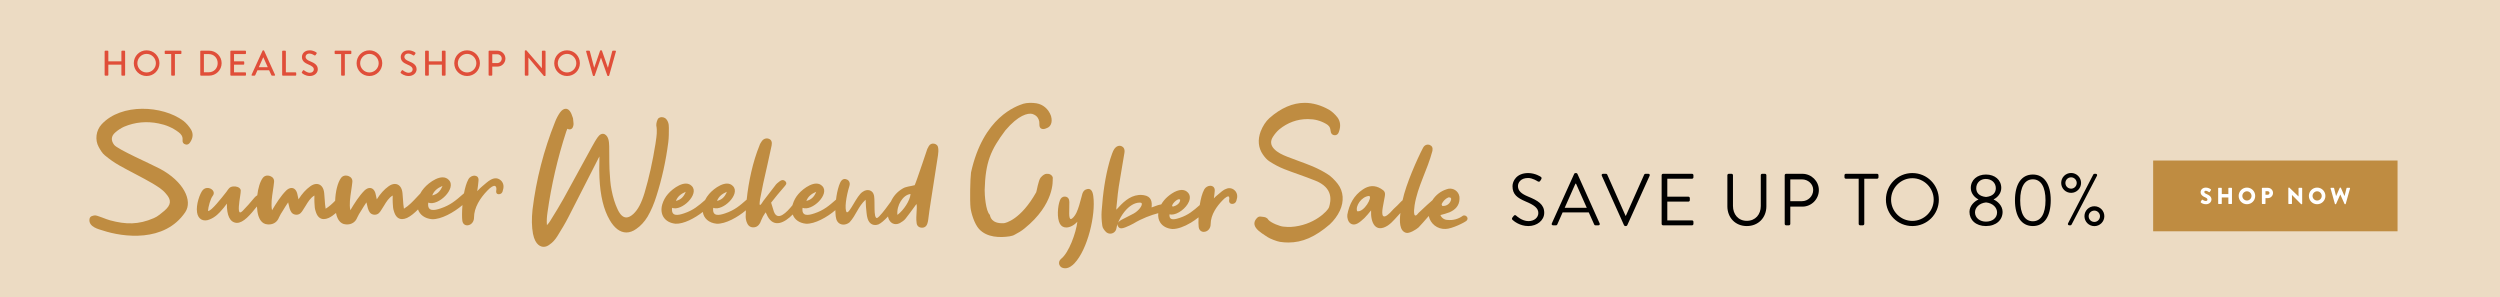
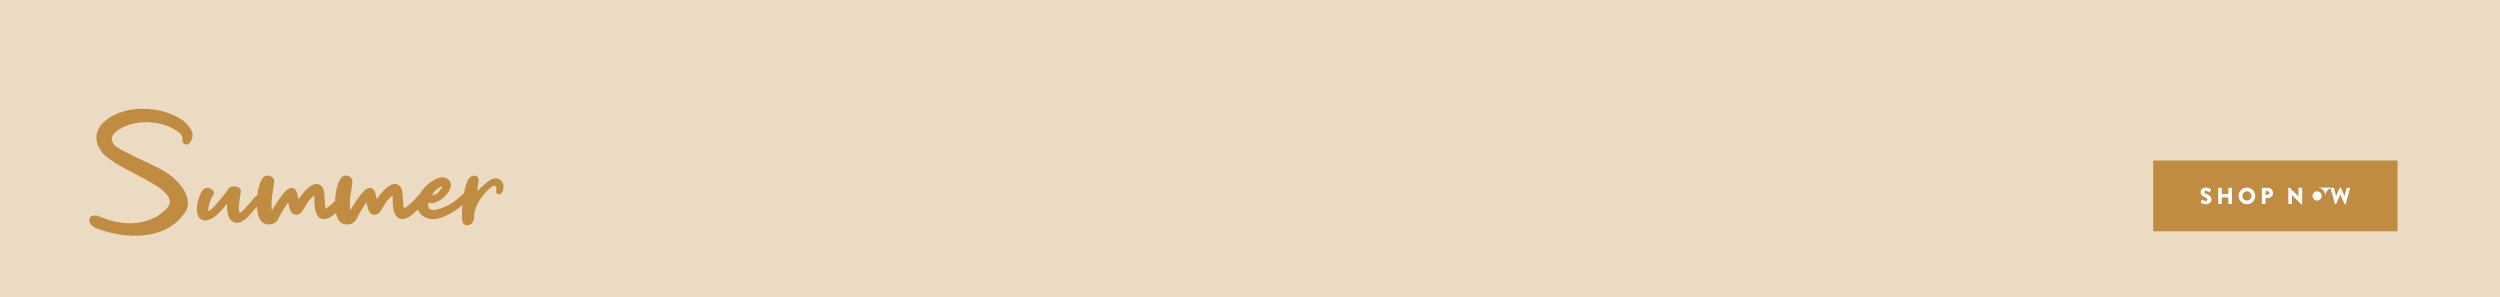
<svg xmlns="http://www.w3.org/2000/svg" id="ey6LAQWZ5GP1" viewBox="0 0 1800 214" shape-rendering="geometricPrecision" text-rendering="geometricPrecision" project-id="385593a66209405194f214516aec6115" export-id="35e6eb9520ee457d840638e2ee8e7119" cached="false">
  <style>
#ey6LAQWZ5GP12 {animation: ey6LAQWZ5GP12_f_p 6000ms linear infinite normal forwards}@keyframes ey6LAQWZ5GP12_f_p { 0% {fill: #bf8c41} 25% {fill: #bf8c41} 26.667% {fill: #d6938a} 75% {fill: #d6938a} 76.667% {fill: #bf8c41} 100% {fill: #bf8c41}} #ey6LAQWZ5GP13 {animation: ey6LAQWZ5GP13_f_p 6000ms linear infinite normal forwards}@keyframes ey6LAQWZ5GP13_f_p { 0% {fill: #bf8c41} 16.667% {fill: #bf8c41} 18.333% {fill: #d6938a} 66.667% {fill: #d6938a} 68.333% {fill: #bf8c41} 100% {fill: #bf8c41}} #ey6LAQWZ5GP14 {animation: ey6LAQWZ5GP14_f_p 6000ms linear infinite normal forwards}@keyframes ey6LAQWZ5GP14_f_p { 0% {fill: #bf8c41} 8.333% {fill: #bf8c41} 10% {fill: #d6938a} 58.333% {fill: #d6938a} 60% {fill: #bf8c41} 100% {fill: #bf8c41}} #ey6LAQWZ5GP15 {animation: ey6LAQWZ5GP15_f_p 6000ms linear infinite normal forwards}@keyframes ey6LAQWZ5GP15_f_p { 0% {fill: #bf8c41} 1.667% {fill: #d6938a} 50% {fill: #d6938a} 51.667% {fill: #bf8c41} 100% {fill: #bf8c41}}
</style>
  <rect width="1800" height="214" rx="0" ry="0" fill="#ecdbc3" />
  <g transform="matrix(.6 0 0 0.6 984.134-379.897)">
    <rect width="293.284" height="84.924" rx="0" ry="0" transform="translate(943.555 825.792)" fill="#bf8c41" />
-     <path d="M1000.65,875.322l1.299-2.3c.22-.362.746-.306.939-.167.11.056,2.097,1.526,3.92,1.526c1.106,0,1.905-.694,1.905-1.664c0-1.164-.966-2.049-2.844-2.798-2.373-.943-5.354-2.801-5.354-6.126c0-2.742,2.126-5.514,6.378-5.514c2.872,0,5.08,1.47,5.909,2.079.331.195.278.694.167.889l-1.409,2.133c-.194.306-.69.554-.939.362-.248-.139-2.264-1.664-3.948-1.664-.994,0-1.738.665-1.738,1.414c0,1.026.828,1.802,3.01,2.688c2.154.859,5.576,2.55,5.576,6.321c0,2.854-2.457,5.737-6.516,5.737-3.59,0-5.577-1.496-6.211-2.133-.283-.283-.365-.394-.144-.783v0v0Zm20.923-16.24c0-.278.249-.527.525-.527h3.285c.304,0,.525.249.525.527v6.984h7.896v-6.984c0-.278.22-.527.525-.527h3.285c.275,0,.525.249.525.527v18.347c0,.277-.249.526-.525.526h-3.285c-.305,0-.525-.249-.525-.526v-7.29h-7.896v7.29c0,.277-.222.526-.525.526h-3.285c-.275,0-.525-.249-.525-.526v-18.347Zm34.506-.804c5.521,0,9.939,4.462,9.939,10.005s-4.417,9.95-9.939,9.95-9.911-4.407-9.911-9.95c-.002-5.542,4.388-10.005,9.911-10.005Zm0,15.52c3.037,0,5.521-2.493,5.521-5.514c0-3.048-2.484-5.571-5.521-5.571-3.01,0-5.495,2.522-5.495,5.571c0,3.02,2.485,5.514,5.495,5.514Zm17.967-14.716c0-.278.22-.527.525-.527h6.654c3.396,0,6.185,2.771,6.185,6.125c0,3.435-2.789,6.236-6.157,6.236h-2.9v6.513c0,.277-.248.526-.523.526h-3.259c-.305,0-.525-.249-.525-.526v-18.347v0v0Zm6.93,7.787c1.186,0,2.18-.942,2.18-2.19c0-1.164-.995-2.05-2.18-2.05h-2.624v4.241l2.624-.001v0v0Zm24.787-8.092c0-.278.248-.499.523-.499h.69l11.017,10.642h.027v-9.839c0-.278.22-.526.525-.526h3.312c.275,0,.526.249.526.526v18.652c0,.278-.249.499-.526.499h-.441c-.083,0-.305-.085-.359-.141l-10.906-11.002h-.027v10.339c0,.278-.222.527-.525.527h-3.285c-.275,0-.525-.249-.525-.527l-.026-18.651Zm34.56-.499c5.521,0,9.939,4.462,9.939,10.005s-4.417,9.95-9.939,9.95-9.911-4.408-9.911-9.95c-.001-5.542,4.39-10.005,9.911-10.005Zm0,15.52c3.037,0,5.521-2.493,5.521-5.514c0-3.048-2.484-5.571-5.521-5.571-3.01,0-5.495,2.522-5.495,5.571c0,3.02,2.485,5.514,5.495,5.514Zm16.117-14.578c-.111-.388.11-.665.496-.665h3.231c.22,0,.441.194.496.388l2.375,9.395h.11l4.28-9.756c.085-.164.249-.305.469-.305h.497c.248,0,.415.139.469.305l4.28,9.756h.11l2.375-9.395c.056-.195.275-.388.496-.388h3.231c.386,0,.606.278.496.665l-5.219,18.624c-.054.221-.275.388-.496.388h-.441c-.194,0-.386-.139-.469-.305l-5.053-11.337h-.083l-5.025,11.337c-.083.164-.275.305-.469.305h-.441c-.22,0-.442-.167-.496-.388l-5.219-18.624v0v0Z" fill="#fff" />
+     <path d="M1000.65,875.322l1.299-2.3c.22-.362.746-.306.939-.167.11.056,2.097,1.526,3.92,1.526c1.106,0,1.905-.694,1.905-1.664c0-1.164-.966-2.049-2.844-2.798-2.373-.943-5.354-2.801-5.354-6.126c0-2.742,2.126-5.514,6.378-5.514c2.872,0,5.08,1.47,5.909,2.079.331.195.278.694.167.889l-1.409,2.133c-.194.306-.69.554-.939.362-.248-.139-2.264-1.664-3.948-1.664-.994,0-1.738.665-1.738,1.414c0,1.026.828,1.802,3.01,2.688c2.154.859,5.576,2.55,5.576,6.321c0,2.854-2.457,5.737-6.516,5.737-3.59,0-5.577-1.496-6.211-2.133-.283-.283-.365-.394-.144-.783v0v0Zm20.923-16.24c0-.278.249-.527.525-.527h3.285c.304,0,.525.249.525.527v6.984h7.896v-6.984c0-.278.22-.527.525-.527h3.285c.275,0,.525.249.525.527v18.347c0,.277-.249.526-.525.526h-3.285c-.305,0-.525-.249-.525-.526v-7.29h-7.896v7.29c0,.277-.222.526-.525.526h-3.285c-.275,0-.525-.249-.525-.526v-18.347Zm34.506-.804c5.521,0,9.939,4.462,9.939,10.005s-4.417,9.95-9.939,9.95-9.911-4.407-9.911-9.95c-.002-5.542,4.388-10.005,9.911-10.005Zm0,15.52c3.037,0,5.521-2.493,5.521-5.514c0-3.048-2.484-5.571-5.521-5.571-3.01,0-5.495,2.522-5.495,5.571c0,3.02,2.485,5.514,5.495,5.514Zm17.967-14.716c0-.278.22-.527.525-.527h6.654c3.396,0,6.185,2.771,6.185,6.125c0,3.435-2.789,6.236-6.157,6.236h-2.9v6.513c0,.277-.248.526-.523.526h-3.259c-.305,0-.525-.249-.525-.526v-18.347v0v0Zm6.93,7.787c1.186,0,2.18-.942,2.18-2.19c0-1.164-.995-2.05-2.18-2.05h-2.624v4.241l2.624-.001v0v0Zm24.787-8.092c0-.278.248-.499.523-.499h.69l11.017,10.642h.027v-9.839c0-.278.22-.526.525-.526h3.312c.275,0,.526.249.526.526v18.652c0,.278-.249.499-.526.499h-.441c-.083,0-.305-.085-.359-.141l-10.906-11.002h-.027v10.339c0,.278-.222.527-.525.527h-3.285c-.275,0-.525-.249-.525-.527l-.026-18.651Zm34.56-.499c5.521,0,9.939,4.462,9.939,10.005c-.001-5.542,4.39-10.005,9.911-10.005Zm0,15.52c3.037,0,5.521-2.493,5.521-5.514c0-3.048-2.484-5.571-5.521-5.571-3.01,0-5.495,2.522-5.495,5.571c0,3.02,2.485,5.514,5.495,5.514Zm16.117-14.578c-.111-.388.11-.665.496-.665h3.231c.22,0,.441.194.496.388l2.375,9.395h.11l4.28-9.756c.085-.164.249-.305.469-.305h.497c.248,0,.415.139.469.305l4.28,9.756h.11l2.375-9.395c.056-.195.275-.388.496-.388h3.231c.386,0,.606.278.496.665l-5.219,18.624c-.054.221-.275.388-.496.388h-.441c-.194,0-.386-.139-.469-.305l-5.053-11.337h-.083l-5.025,11.337c-.083.164-.275.305-.469.305h-.441c-.22,0-.442-.167-.496-.388l-5.219-18.624v0v0Z" fill="#fff" />
  </g>
-   <path d="M1090.895,156.665c.265-.318.53-.689.795-1.007.53-.689,1.113-1.113,1.854-.478.371.318,4.24,4.028,8.956,4.028c4.293,0,7.102-2.703,7.102-5.83c0-3.656-3.18-5.829-9.274-8.373-5.829-2.543-9.326-4.928-9.326-10.97c0-3.604,2.861-9.433,11.287-9.433c5.193,0,9.062,2.703,9.062,2.703.317.159.953.795.317,1.802-.212.317-.424.688-.636,1.007-.477.742-1.007.954-1.854.477-.371-.212-3.71-2.438-6.942-2.438-5.617,0-7.313,3.604-7.313,5.829c0,3.551,2.703,5.617,7.154,7.473c7.154,2.914,11.765,5.617,11.765,11.765c0,5.511-5.246,9.538-11.446,9.538-6.254,0-10.493-3.656-11.182-4.292-.424-.37-.954-.794-.319-1.801Zm28.409,4.187l16.109-35.665c.159-.318.424-.583.901-.583h.53c.477,0,.741.265.9.583l16.004,35.665c.318.688-.105,1.378-.9,1.378h-2.12c-.477,0-.795-.318-.9-.583l-3.922-8.744h-18.812l-3.869,8.744c-.105.265-.424.583-.9.583h-2.12c-.795-.001-1.219-.69-.901-1.378Zm25.172-11.235c-2.597-5.776-5.141-11.606-7.737-17.383h-.424l-7.737,17.383h15.898Zm10.815-23.105c-.318-.689.105-1.378.9-1.378h2.12c.477,0,.795.317.901.583l13.195,29.676h.212l13.195-29.676c.105-.266.477-.583.9-.583h2.12c.795,0,1.219.688.901,1.378l-16.11,35.664c-.159.318-.478.583-.901.583h-.529c-.371,0-.742-.265-.901-.583l-16.003-35.664Zm43.088-.371c0-.53.424-1.007,1.007-1.007h20.88c.583,0,1.007.477,1.007,1.007v1.537c0,.529-.424,1.007-1.007,1.007h-17.806v12.93h15.209c.529,0,1.007.478,1.007,1.007v1.537c0,.583-.478,1.007-1.007,1.007h-15.209v13.514h17.806c.583,0,1.007.477,1.007,1.007v1.537c0,.529-.424,1.007-1.007,1.007h-20.88c-.583,0-1.007-.478-1.007-1.007v-35.083Zm47.329,0c0-.53.477-1.007,1.007-1.007h2.014c.583,0,1.007.477,1.007,1.007v22.099c0,6.041,3.763,10.758,9.963,10.758c6.253,0,10.068-4.611,10.068-10.652v-22.204c0-.53.424-1.007,1.007-1.007h2.014c.53,0,1.007.477,1.007,1.007v22.416c0,8.056-5.723,14.202-14.096,14.202-8.32,0-13.99-6.146-13.99-14.202v-22.417h-.001Zm41.286,0c0-.53.424-1.007,1.007-1.007h11.712c6.519,0,11.87,5.299,11.87,11.712c0,6.57-5.352,11.923-11.817,11.923h-8.744v12.454c0,.529-.477,1.007-1.007,1.007h-2.014c-.583,0-1.007-.478-1.007-1.007v-35.082Zm12.454,18.707c4.345,0,8.055-3.551,8.055-8.108c0-4.293-3.71-7.578-8.055-7.578h-8.427v15.687h8.427v-.001Zm40.81-16.163h-9.221c-.583,0-1.007-.478-1.007-1.007v-1.537c0-.53.424-1.007,1.007-1.007h22.47c.583,0,1.007.477,1.007,1.007v1.537c0,.529-.424,1.007-1.007,1.007h-9.221v32.538c0,.529-.478,1.007-1.007,1.007h-2.015c-.529,0-1.007-.478-1.007-1.007v-32.538h.001Zm38.635-4.081c10.599,0,19.078,8.532,19.078,19.131s-8.479,19.024-19.078,19.024-19.024-8.426-19.024-19.024s8.426-19.131,19.024-19.131Zm0,34.446c8.426,0,15.368-6.89,15.368-15.315s-6.942-15.421-15.368-15.421-15.315,6.995-15.315,15.421s6.89,15.315,15.315,15.315Zm47.542-15.368v-.159c-2.385-1.113-5.459-4.08-5.459-8.161c0-5.829,4.61-9.698,10.917-9.698c6.412,0,11.022,3.869,11.022,9.698c0,4.081-3.073,7.048-5.458,8.161v.159c2.49,1.06,6.412,4.292,6.412,8.85c0,5.776-4.505,10.228-12.029,10.228-7.313,0-11.818-4.451-11.818-10.228c0-4.558,3.922-7.791,6.413-8.85Zm5.406,15.897c4.558,0,8.055-2.49,8.055-6.677c0-3.285-2.915-6.624-7.949-7.154-5.087.53-7.949,3.869-7.949,7.154-.001,4.08,3.656,6.677,7.843,6.677Zm7.154-24.058c0-3.975-3.074-6.678-7.261-6.678-3.815,0-6.836,2.703-6.836,6.678c0,3.285,2.12,5.829,7.048,6.306c4.876-.477,7.049-3.021,7.049-6.306Zm13.781,8.69c0-11.605,4.664-18.548,12.878-18.548s12.877,6.942,12.877,18.548-4.663,18.548-12.877,18.548-12.878-6.942-12.878-18.548Zm21.993,0c0-9.592-3.286-15.103-9.115-15.103s-9.115,5.511-9.115,15.103c0,9.698,3.286,15.104,9.115,15.104s9.115-5.406,9.115-15.104Zm11.291-12.506c0-3.975,3.18-7.154,7.154-7.154c3.922,0,7.154,3.18,7.154,7.154s-3.232,7.154-7.154,7.154c-3.974,0-7.154-3.179-7.154-7.154Zm11.182,0c0-2.173-1.854-4.027-4.027-4.027-2.332,0-4.134,1.854-4.134,4.027c0,2.331,1.802,4.133,4.134,4.133c2.172,0,4.027-1.802,4.027-4.133Zm11.924-6.042c.212-.37.478-.529.901-.529h.848c.795,0,1.271.742.9,1.431L1493.533,161.7c-.106.212-.424.53-.901.53h-.741c-.795,0-1.272-.742-.901-1.431l18.176-35.136Zm.795,22.841c3.922,0,7.154,3.18,7.154,7.154s-3.232,7.154-7.154,7.154c-3.975,0-7.154-3.18-7.154-7.154s3.179-7.154,7.154-7.154Zm0,11.288c2.173,0,4.027-1.802,4.027-4.134c0-2.173-1.854-4.027-4.027-4.027-2.332,0-4.134,1.854-4.134,4.027c0,2.332,1.802,4.134,4.134,4.134Z" transform="translate(-2 0)" />
  <g>
-     <path d="M75.326,36.975c0-.257.231-.488.488-.488h1.696c.283,0,.488.231.488.488v7.17h9.407v-7.17c0-.257.206-.488.488-.488h1.696c.257,0,.488.231.488.488v17.013c0,.257-.231.488-.488.488h-1.696c-.283,0-.488-.231-.488-.488v-7.428h-9.407v7.427c0,.257-.206.488-.488.488h-1.696c-.257,0-.488-.231-.488-.488v-17.012Zm30.227-.746c5.14,0,9.252,4.138,9.252,9.277c0,5.14-4.112,9.226-9.252,9.226-5.139,0-9.226-4.086-9.226-9.226s4.085-9.277,9.226-9.277Zm0,15.934c3.675,0,6.682-2.982,6.682-6.656c0-3.65-3.007-6.708-6.682-6.708-3.649,0-6.656,3.058-6.656,6.708-.001,3.674,3.007,6.656,6.656,6.656Zm17.711-13.261h-4.189c-.283,0-.488-.231-.488-.488v-1.439c0-.257.206-.488.488-.488h11.051c.283,0,.488.231.488.488v1.439c0,.257-.206.488-.488.488h-4.189v15.086c0,.257-.231.488-.488.488h-1.696c-.257,0-.488-.231-.488-.488l-.001-15.086v0Zm20.923-1.927c0-.257.206-.488.463-.488h5.911c4.96,0,9.021,4.035,9.021,8.969c0,4.986-4.061,9.02-9.021,9.02h-5.911c-.257,0-.463-.231-.463-.488v-17.013Zm6.013,15.06c3.778,0,6.528-2.776,6.528-6.579c0-3.778-2.75-6.528-6.528-6.528h-3.393v13.107h3.393Zm15.655-15.06c0-.257.206-.488.488-.488h10.28c.283,0,.488.231.488.488v1.439c0,.257-.206.488-.488.488h-8.122v5.243h6.862c.257,0,.488.231.488.488v1.439c0,.283-.231.488-.488.488h-6.862v5.526h8.122c.283,0,.488.231.488.488v1.413c0,.257-.206.488-.488.488h-10.28c-.283,0-.488-.231-.488-.488v-17.012Zm15.294,16.833l7.89-17.296c.077-.154.308-.283.437-.283h.257c.128,0,.36.128.437.283l7.838,17.296c.154.334-.051.668-.437.668h-1.619c-.308,0-.488-.154-.591-.385l-1.593-3.521h-8.404c-.514,1.182-1.054,2.339-1.568,3.521-.077.18-.283.385-.591.385h-1.619c-.386,0-.591-.334-.437-.668Zm11.642-5.449l-3.161-7.042h-.128l-3.135,7.042h6.424Zm10.36-11.384c0-.257.206-.488.488-.488h1.696c.257,0,.488.231.488.488v15.111h6.965c.283,0,.489.231.489.488v1.413c0,.257-.206.488-.489.488h-9.149c-.283,0-.488-.231-.488-.488v-17.012Zm14.24,14.905c.231-.334.437-.72.668-1.054s.591-.437.874-.206c.154.128,2.133,1.773,4.112,1.773c1.773,0,2.905-1.079,2.905-2.39c0-1.542-1.336-2.518-3.881-3.572-2.621-1.105-4.678-2.467-4.678-5.449c0-2.004,1.542-4.755,5.628-4.755c2.57,0,4.498,1.336,4.755,1.516.206.128.412.488.154.874-.206.308-.437.668-.642.976-.206.334-.54.488-.899.257-.18-.103-1.979-1.285-3.469-1.285-2.159,0-2.905,1.362-2.905,2.313c0,1.465,1.131,2.365,3.264,3.239c2.982,1.208,5.526,2.621,5.526,5.757c0,2.673-2.39,4.858-5.731,4.858-3.136,0-5.114-1.645-5.526-2.03-.232-.205-.412-.385-.155-.822Zm28.222-12.978h-4.189c-.283,0-.488-.231-.488-.488v-1.439c0-.257.206-.488.488-.488h11.051c.283,0,.488.231.488.488v1.439c0,.257-.206.488-.488.488h-4.189v15.086c0,.257-.231.488-.488.488h-1.696c-.257,0-.488-.231-.488-.488l-.001-15.086v0Zm20.357-2.673c5.14,0,9.252,4.138,9.252,9.277c0,5.14-4.112,9.226-9.252,9.226s-9.226-4.086-9.226-9.226s4.086-9.277,9.226-9.277Zm0,15.934c3.675,0,6.683-2.982,6.683-6.656c0-3.65-3.007-6.708-6.683-6.708-3.65,0-6.656,3.058-6.656,6.708c0,3.674,3.006,6.656,6.656,6.656Zm22.569-.283c.231-.334.437-.72.668-1.054s.591-.437.874-.206c.154.128,2.133,1.773,4.112,1.773c1.774,0,2.905-1.079,2.905-2.39c0-1.542-1.336-2.518-3.881-3.572-2.621-1.105-4.677-2.467-4.677-5.449c0-2.004,1.543-4.755,5.628-4.755c2.57,0,4.497,1.336,4.755,1.516.205.128.411.488.154.874-.206.308-.438.668-.642.976-.206.334-.54.488-.9.257-.18-.103-1.979-1.285-3.47-1.285-2.159,0-2.904,1.362-2.904,2.313c0,1.465,1.131,2.365,3.264,3.239c2.982,1.208,5.526,2.621,5.526,5.757c0,2.673-2.391,4.858-5.732,4.858-3.136,0-5.115-1.645-5.525-2.03-.232-.205-.411-.385-.155-.822Zm17.53-14.905c0-.257.231-.488.488-.488h1.697c.283,0,.488.231.488.488v7.17h9.406v-7.17c0-.257.206-.488.488-.488h1.697c.258,0,.488.231.488.488v17.013c0,.257-.231.488-.488.488h-1.697c-.283,0-.488-.231-.488-.488v-7.428h-9.406v7.427c0,.257-.206.488-.488.488h-1.697c-.258,0-.488-.231-.488-.488v-17.012v0Zm30.227-.746c5.139,0,9.252,4.138,9.252,9.277c0,5.14-4.112,9.226-9.252,9.226s-9.226-4.086-9.226-9.226s4.086-9.277,9.226-9.277Zm0,15.934c3.675,0,6.682-2.982,6.682-6.656c0-3.65-3.007-6.708-6.682-6.708-3.65,0-6.656,3.058-6.656,6.708c0,3.674,3.006,6.656,6.656,6.656Zm15.5-15.188c0-.257.206-.488.488-.488h5.859c3.162,0,5.757,2.57,5.757,5.68c0,3.186-2.595,5.782-5.731,5.782h-3.726v6.04c0,.257-.231.488-.488.488h-1.67c-.283,0-.488-.231-.488-.488l-.001-17.014v0Zm6.194,8.455c1.773,0,3.264-1.439,3.264-3.289c0-1.747-1.49-3.084-3.264-3.084h-3.546v6.374h3.546v-.001Zm19.87-8.739c0-.257.231-.463.488-.463h.642l11.153,12.901h.026v-12.155c0-.257.206-.488.488-.488h1.645c.257,0,.488.231.488.488v17.296c0,.257-.231.463-.488.463h-.668L380.481,41.472h-.026v12.516c0,.257-.206.488-.488.488h-1.619c-.258,0-.488-.231-.488-.488v-17.297Zm30.407-.462c5.139,0,9.252,4.138,9.252,9.277c0,5.14-4.112,9.226-9.252,9.226s-9.226-4.086-9.226-9.226c-.001-5.139,4.086-9.277,9.226-9.277Zm0,15.934c3.675,0,6.682-2.982,6.682-6.656c0-3.65-3.007-6.708-6.682-6.708-3.65,0-6.656,3.058-6.656,6.708-.001,3.674,3.006,6.656,6.656,6.656Zm13.753-15.06c-.104-.36.103-.617.463-.617h1.722c.205,0,.411.18.463.36l3.109,11.796h.103l4.189-12.131c.051-.154.231-.283.437-.283h.463c.206,0,.385.128.438.283l4.24,12.131h.103l3.059-11.796c.051-.18.257-.36.463-.36h1.722c.36,0,.566.257.463.617l-4.858,17.27c-.051.206-.257.36-.463.36h-.412c-.18,0-.385-.128-.437-.283l-4.523-12.772h-.129L428.189,54.45c-.051.154-.257.283-.437.283h-.412c-.205,0-.411-.154-.463-.36l-4.857-17.27Z" fill="#e04e39" />
-   </g>
+     </g>
  <g transform="translate(0 2)">
-     <path id="ey6LAQWZ5GP12" d="M1055.684,153.595c-.99-.792-2.271-.365-2.271-.365-3.223,2.465-7.28,3.578-11.309,3.098-2.213-.059-4.177-1.427-4.998-3.482c2.243-.548,4.453-1.223,6.621-2.03c4.112-1.82,6.973-4.76,7.118-9.558.097-1.068-.059-2.147-.455-3.147-1.389-3.505-5.36-5.218-8.865-3.826-4.281,1.365-7.863,4.193-10.198,7.89-1.861,1.589-4.878,4.28-9.886,9.036-3.715,4.932-3.682-.438-2.922-5.455c2.177-13.667,9.069-24.94,12.829-39.128.434-2.379-.368-3.705-2.123-4.339-1.765-.508-3.614.12-4.67,2.199-3.965,7.501-12.318,26.226-14.691,37.686-.422.337-.83.729-1.168,1.055-4.672,5.015-3.093,2.737-7.896,8.004-5.704,5.512-6.064,1.35-5.244-3.703.413-2.778,1.081-5.429,1.492-8.081.543-3.031-.217-4.05-2.77-5.592-4.467-2.699-8.71-2.36-12.976.508-6.591,4.363-9.866,10.785-11.224,18.235-.138,1.01-.022,2.276.352,3.418.994,3.299,3.935,4.591,7.035,2.85c1.678-.869,3.363-2.498,4.918-3.874c1.557-1.629,3.116-3.385,4.807-5.52-.473,8.85,3.175,16.602,12.094,10.867c1.81-1.248,3.495-2.876,5.053-4.632c1.975-2.18,3.042-3.341,3.969-4.379-.76,5.936-.76,13.022,4.107,14.3c2.268.671,7.294-2.363,8.953-3.893c1.447-1.556,4.894-5.276,7.336-8.238c1.151,5.575,6.214,9.637,12.073,9.337c4.46.035,14.317-4.886,15.307-6.074.99-1.185.594-2.375-.398-3.167Zm-78.519-3.513c-1.467-3.525,2.937-10.524,8.566-11.014c2.739.629-3.655,12.008-8.566,11.014Zm67.26-9.708c.306.259.462.655.421,1.055-.496,3.075-3.333,5.205-6.422,4.826l-.037-.056c-.118-.407-.551-1.04-.341-1.344.965-2.082,2.644-3.753,4.733-4.705.557-.133,1.142-.052,1.646.224Zm-81.225-9.97c4.134,5.422,4.67,12.466,1.475,19.336-1.705,3.61-4.143,6.915-7.25,9.824-10.492,9.027-19.687,13.045-29.829,13.045-1.922,0-3.913-.151-5.919-.448-2.292-.352-7.287-2.273-9.061-3.486-.479-.323-.989-.656-1.511-.999-3.403-2.226-7.261-4.748-7.859-7.909-.244-1.293.085-2.583.975-3.837c1.111-1.499,1.91-2.027,3.062-2.027.405,0,.833.064,1.329.139.323.048.685.102,1.099.147c2.474.269,3.259,1.591,3.452,2.022c1.982,2.335,8.709,4.865,10.936,4.96c1.945.156,3.629.321,5.168.232c16.904-.979,26.906-11.825,27.619-14.156c1.464-4.789,3.239-14.015-9.961-19.236-3.963-1.568-8.066-3.096-12.063-4.505-3.351-1.182-6.816-2.404-10.156-3.731-3.672-1.459-7.143-3.268-10.612-5.529-1.96-1.173-3.583-3.251-4.776-4.932-3.354-4.817-3.919-10.583-1.638-16.679c1.53-3.932,3.705-7.248,6.293-9.596c8.263-7.294,16.813-10.99,25.418-10.99c5.793,0,11.705,1.68,17.575,4.994c2.131,1.283,4.221,3.205,6.059,5.566c1.99,2.725,2.392,6.089,1.177,9.74-.674,2.479-1.994,3.006-2.982,3.006-.073,0-.148-.002-.224-.01-1.71-.009-2.85-1.252-3.006-3.325-.227-2.6-1.436-3.808-3.181-4.82-4.031-2.322-8.252-3.452-12.903-3.452h-.464c-7.452,0-14.302,2.488-20.357,7.397-1.695,1.479-3.272,3.33-4.547,5.334-1.999,3.043-1.741,6.037.741,8.667c2.615,2.77,5.951,4.248,9.425,5.641c2.618,1.044,5.372,2.052,8.034,3.027c3.472,1.271,7.062,2.586,10.511,4.033c4.103,1.773,7.77,3.707,10.903,5.749c2.369,1.574,4.608,3.736,7.048,6.808Z" fill="#bf8c41" />
-     <path id="ey6LAQWZ5GP13" d="M757.94,126.804c-.004.906,1.51,18.089-20.274,35.665-2.206,1.811-4.578,3.234-7.132,4.527-1.019.647-2.332.906-3.645,1.164-6.804,1.035-16.289.969-21.995-5.308-3.388-3.728-5.671-11.498-6.099-15.249-.589-5.044-.252-21.017.339-25.414c8.811-39.986,32.636-47.792,37.613-49.474c2.517-.776,6.423-.856,9.488-.339c4.598.776,8.627,3.897,10.505,9.149c1.511,5.421-1.03,7.854-2.542,8.471-1.346.55-2.493,1.331-4.32.685-2.065-.906-1.338-3.562-1.61-5.09-.847-4.744-4.715-5.333-5.083-5.591-3.05-.678-9.827.678-19.315,11.86-10.571,14.099-14.366,22.817-14.91,42.866-.05,3.234.678,15.249,3.728,17.96.235,1.164,1.017,6.438,9.934,6.031c1.428-.065,12.43-2.642,23.471-22.342.298-.517,1.497-8.501,3.191-10.534c1.695-2.033,3.293-2.53,3.293-2.53.591-.13,1.442-.259,2.144-.13c1.995.131,3.724,2.071,3.219,3.623Zm132.235,15.762c-.423,1.409-1.55,2.251-3.017,2.251-.105,0-.213-.004-.341-.015-1.301-.144-2.015-1.168-1.864-2.672l.002-.026.005-.025c.116-.582.211-1.185.113-1.68-.154-.999-.573-.999-.753-.999-.22,0-.618.077-1.243.434-.994.621-2.091,1.542-2.795,2.346l-.01.01-.01.01c-3.917,4.012-8.586,10.256-8.586,17.22c0,2.685-1.657,4.908-4.017,5.405-.325.077-.65.115-.969.115-1.96,0-3.421-1.448-3.634-3.583-.176-1.271-.235-3.801-.098-6.882-1.691,1.363-3.574,2.685-5.504,3.844-4.89,2.936-9.528,4.553-13.06,4.553-.177,0-.351-.004-.524-.012l-.013-.001-.013-.002c-3.662-.355-6.624-1.94-8.339-4.464-1.312-1.93-1.836-4.33-1.548-6.922-5.109,1.363-11.568,3.657-17.874,7.478-1.835,1.032-3.632,1.828-5.766,2.707-1.211.496-2.175.737-2.946.737-1.093,0-1.892-.484-2.375-1.44-.326-.566-.435-1.143-.324-1.715-.424,1.194-.736,2.355-.909,3.431-.412,2.06-2.257,3.556-4.386,3.556-1.115,0-2.155-.405-3.006-1.171l-.01-.01-.01-.01c-1.162-1.162-2.574-2.907-2.714-4.625-.525-3.818-.679-7.163-.467-10.226.952-13.744,2.698-24.916,5.489-35.15.43-1.721.986-3.316,1.523-4.859.199-.571.396-1.136.579-1.687.387-1.29,1.044-2.426,1.572-3.272l.01-.017.011-.016c1.07-1.459,2.353-2.23,3.71-2.23.492,0,.985.105,1.479.316c1.203.555,2.534,1.831,2.047,4.754-.59,3.702-1.242,7.475-1.873,11.125-.744,4.305-1.513,8.757-2.204,13.218-.537,3.373-.876,6.854-1.205,10.221-.168,1.724-.342,3.507-.54,5.247l-.002.022-.004.022c-.059.295-.044.61.005,1.101c4.479-4.99,9.212-9.893,16.082-10.58.533-.053,1.023-.079,1.5-.079.763,0,1.467.067,2.124.199c5.579.831,6.114,4.819,5.674,8.837c1.123-.387,1.979-.707,2.692-.974c1.589-.595,2.544-.949,4.282-1.246.642-1.144,1.391-2.207,2.246-3.176c2.366-2.789,7.846-7.214,12.479-7.214c1.749,0,3.222.616,4.369,1.824c1.619,1.619,1.915,3.948.832,6.561-1.995,4.817-8.077,9.372-12.513,9.372-.531,0-1.038-.061-1.514-.183-.091,1.27.113,2.2.61,2.768.451.517,1.164.767,2.179.767c1.507,0,3.359-.575,4.625-1.009c6.243-2.081,9.782-5.178,14.248-9.085.044-.041.087-.077.13-.116.653-4.254,1.693-8.431,3.267-11.293.905-1.583,2.617-2.606,4.363-2.606.11,0,.22.004.328.013l.017.002.017.002c2.039.291,3.026,1.691,2.78,3.944-.084,1.407-.283,2.813-.513,4.441-.031.214-.061.433-.093.657.872-.893,1.503-1.539,2.194-2.056.498-.405.998-.835,1.481-1.251c1.326-1.142,2.699-2.323,4.198-3.117c1.162-.607,2.28-.914,3.321-.914c1.478,0,2.841.614,4.051,1.824l.012.012.011.013c1.688,1.921,1.98,4.233.929,7.251Zm-18.441-10.284c-.095-.007-.191-.01-.288-.01m-21.719,9.586c-1.521-2.161-7.955,4.918-5.056,4.851c1.797-.406,5.042-2.029,5.056-4.851ZM807.881,156.05c1.353-.765,2.811-1.479,4.221-2.169c1.396-.683,2.84-1.391,4.165-2.14c3.716-2.101,6.222-5.644,5.819-7.177-.045-.171-.182-.692-1.361-.692-.035,0-.072.001-.122.002-3.725,0-7.669,2.38-11.104,6.702-1.87,2.353-3.473,5.173-4.533,7.881.468-.84,1.432-1.635,2.915-2.407Zm-20.697-16.748c1.824,13.451-4.117,38.41-13.649,48.361-1.233,1.305-3.728,3.495-6.588,3.495-.085,0-.169-.002-.229-.006-1.928,0-3.474-.998-4.033-2.605-.525-1.508.004-3.169,1.349-4.234c5.547-4.358,10.714-18.588,11.666-26.709-2.238,2.525-5.335,4.189-7.991,4.189-2.015,0-3.592-.916-4.558-2.646-2.348-4.136-1.589-12.743-.039-16.841.613-1.739,1.892-2.777,3.421-2.777.234,0,.473.025.709.075c1.681.267,2.683,1.701,2.683,3.842c0,1.399-.027,2.819-.054,4.192-.027,1.368-.053,2.783-.053,4.172c0,2.438.434,3.892,1.16,3.892c1.021,0,2.916-2.124,4.056-4.547c1.503-3.173,2.636-7.499,3.546-10.975.249-.951.484-1.849.716-2.681.604-1.93,1.714-2.998,3.494-3.359.292-.075.577-.113.848-.113v0c1.341.002,3.044.918,3.546,5.275Zm-10.815,16.582c-.001.001-.002.002-.002.003c0,0,.001-.001.002-.003v0Zm-.376.527c-.04.053-.082.106-.122.159.039-.052.081-.105.122-.159Zm-.551.685c.048-.055.094-.111.14-.167-.046.055-.092.111-.14.167Zm-.885.941c-.032.031-.064.06-.097.09.031-.031.064-.06.097-.09Zm.451-.457c.038-.04.074-.081.111-.122-.037.04-.073.082-.111.122Zm-8.061,33.051c.034,0,.068-.003.102-.004-.11.002-.221.004-.33-.001.076.003.152.005.228.005Zm.52-.031c-.073.007-.147.014-.219.018.072-.004.146-.01.219-.018Zm.418-.059c-.073.013-.147.025-.22.035.074-.01.147-.022.22-.035Zm.419-.092c-.073.019-.146.036-.219.052.073-.015.146-.033.219-.052Zm.418-.121c-.073.024-.146.047-.219.068.073-.021.146-.044.219-.068Zm.415-.15c-.073.029-.145.057-.218.083.074-.026.145-.054.218-.083Zm.413-.177c-.072.033-.143.066-.216.098.073-.032.144-.065.216-.098Zm.41-.203c-.072.038-.143.076-.215.111.073-.036.144-.074.215-.111Zm.406-.227c-.071.042-.142.084-.214.124.072-.04.143-.082.214-.124Zm.4-.249c-.07.046-.141.093-.212.136.071-.044.141-.09.212-.136Zm.394-.27c-.07.05-.139.101-.21.148.071-.047.14-.098.21-.148Zm.179-.129c.071-.053.141-.108.212-.163-.07.055-.14.111-.212.163Zm.597-.474c-.072.06-.143.121-.216.18.073-.059.144-.119.216-.18Zm.373-.325c-.072.064-.143.13-.216.193.073-.063.145-.128.216-.193Zm.149-.134c.079-.073.156-.149.234-.224-.078.075-.155.151-.234.224Zm.352-.338c.116-.115.23-.232.342-.351-.112.119-.225.235-.342.351Z" fill="#bf8c41" />
-     <path id="ey6LAQWZ5GP14" d="M675.501,104.593c-.124-1.617-1.12-2.737-2.737-3.11-1.741-.373-3.234.249-4.106,1.866-.373.622-.622,1.369-.995,1.866-2.363,6.967-4.727,14.182-7.215,21.149-.622,1.866-1.368,3.732-1.866,4.976-3.359.871-6.345.995-8.584,2.363-4.068,2.384-6.83,5.6-8.534,9.4-2.201,3.042-5.72,7.964-8.509,10.754-.622.622-1.244,1.12-1.741,1.12-2.364-.498-1.12-11.321-1.866-15.924-.746-4.355-4.976-5.35-8.335-2.861-4.23,2.612-9.455,16.048-11.446,14.555-1.617-2.239-.373-11.197,1.99-18.786.871-2.612-.622-4.479-2.239-4.852-1.741-.746-3.484.249-4.479,2.612-.249.498-.498,1.12-.746,1.866-1.099,3.298-1.77,6.711-2.161,10.131-.026.024-.052.045-.078.07-4.976,4.355-8.708,7.589-15.426,9.828-4.355,1.493-9.455,2.488-8.584-3.981c6.842,2.737,19.905-9.952,14.182-15.675-4.728-4.976-13.685,1.617-17.168,5.723-1.866,2.115-3.234,4.604-4.106,7.464-.055.19-.088.374-.135.562-4.143,5.151-10.694,11.977-13.425,4.663-.622-1.99-1.244-3.981-1.99-6.469c2.861-3.732,6.096-7.589,9.455-11.446.995-1.244,2.239-2.239.871-3.857-1.368-1.369-2.861-1.12-4.106-.125-1.368.995-2.612,1.99-3.484,3.359-2.737,3.608-5.474,7.216-8.335,10.824-.622,1.12-1.369,1.99-1.99,2.861-.249-.124-.497-.124-.746-.249.124-1.244.124-2.612.373-3.857.746-3.608,1.493-7.464,2.239-11.197c1.741-7.464,4.479-20.03,6.096-27.494.498-2.488-.249-4.106-1.866-4.728-1.741-.746-3.732-.249-5.101,1.493-.746.995-1.492,2.239-1.866,3.483-4.597,11.206-7.786,25.649-9.127,38.745-.027.024-.052.046-.079.071-4.976,4.355-8.708,7.589-15.426,9.828-4.355,1.493-9.455,2.488-8.584-3.981c6.842,2.737,19.905-9.953,14.182-15.675-4.728-4.976-13.685,1.617-17.168,5.723-1.152,1.306-2.114,2.755-2.886,4.346-4.839,4.232-8.559,7.391-15.152,9.588-4.355,1.493-9.455,2.488-8.584-3.981c6.842,2.737,19.905-9.953,14.182-15.675-4.728-4.976-13.685,1.617-17.168,5.723-1.866,2.115-3.234,4.604-4.106,7.464-2.115,7.34,1.866,13.187,9.579,13.933c5.777.267,13.775-3.911,19.596-8.497.694,4.633,4.337,7.948,10.011,8.497c6.264.289,15.139-4.648,21.019-9.663-.056,1.21-.101,2.405-.119,3.567-.125,1.617.124,3.235.622,4.728.746,2.239,2.115,3.857,4.479,3.981c2.488.124,4.106-1.12,5.225-3.11.622-1.493,1.368-3.235,2.115-4.728.498-.995,1.244-1.741,1.866-2.986.746,1.12.995,1.99,1.368,2.737c4.656,8.795,12.358,4.74,18.181-1.185c1.286,3.657,4.67,6.186,9.562,6.659c6.313.292,15.279-4.724,21.157-9.78-.002.232-.01.467-.01.698.124,2.488.124,5.35,1.368,7.34c1.99,3.11,6.096,2.986,8.833.746c4.728-5.101,6.096-11.321,11.57-16.297.125,2.115.125,3.608.249,5.101.373,2.861.373,6.096,1.244,8.708c1.368,4.106,4.603,5.101,7.713,3.981c1.778-.732,4.415-3.028,6.919-5.737.047.326.109.637.171.886c1.12,3.981,4.603,5.723,8.211,3.981c1.493-.871,3.11-1.866,4.106-3.11c2.364-2.861,4.479-5.972,6.718-8.957.373-.622.871-1.244,1.368-1.741.249,1.99.124,3.732,0,5.598-.125,2.612-.373,5.35,0,7.837.124,2.239,1.617,3.483,3.608,3.608c2.115.125,3.608-.995,4.23-3.235.249-.746.374-1.493.498-2.239.622-4.479,1.119-8.957,1.866-13.187c1.742-11.321,3.483-22.393,5.225-33.59.251-1.737.375-3.479.127-5.097ZM587.67,136.068c-1.617,4.23-4.106,5.847-7.091,6.594c1.119-2.985,3.359-4.977,7.091-6.594Zm-64.317,0c-1.617,4.23-4.106,5.847-7.091,6.594c1.12-2.985,3.359-4.977,7.091-6.594Zm-29.608,0c-1.617,4.23-4.106,5.847-7.091,6.594c1.12-2.985,3.359-4.977,7.091-6.594ZM646.14,152.739c-.746-6.967,4.106-14.556,9.455-15.053-.373,4.727-4.852,11.569-9.455,15.053ZM481.18,100.338c-1.72,13.401-4.583,26.41-8.504,38.655-1.693,5.55-3.911,10.733-6.418,14.993-2.16,3.599-5.125,6.817-8.106,8.811-2.372,1.714-4.78,2.583-7.156,2.583-4.496,0-8.654-3.107-12.023-8.982-4.355-7.481-6.766-17.418-7.369-30.368-.206-3.6-.137-7.309-.07-10.897.027-1.47.056-2.981.065-4.483-.503.866-1.016,1.759-1.421,2.687l-.011.027-.013.026c-3.121,6.077-6.276,12.289-9.328,18.296-3.745,7.373-7.617,14.997-11.491,22.501-2.371,4.688-5.118,9.135-7.774,13.436l-.332.537c-1.628,2.576-3.457,4.547-5.434,5.857-1.371,1.115-2.877,1.704-4.359,1.704-1.753,0-6.013-.915-7.688-9.413-.925-5.083-1.029-10.799-.314-17.486c2.627-21.506,8.072-42.689,16.179-62.944.916-2.417,2.151-4.778,3.591-6.852c1.342-1.797,2.728-2.708,4.12-2.708c1.398,0,3.348.934,4.711,5.372.046.111.091.217.135.319.156.363.315.737.409,1.207l.012.062.003.064c.031.537.103,1.108.173,1.659.167,1.31.325,2.55.002,3.601-.512,2.238-1.853,2.573-2.611,2.573-.514,0-1.073-.151-1.684-.457-.31.642-.562,1.376-.824,2.138-6.156,18.902-10.678,38.41-13.438,57.989-.457,3.193-.688,5.97-.425,9.278.065-.073.129-.145.192-.215.843-.948,1.57-1.766,2.114-2.746l.012-.023.013-.022c3.716-5.907,6.789-11.04,9.668-16.144c6.907-12.682,13.741-25.166,20.326-37.129.395-.672.777-1.36,1.155-2.042.687-1.236,1.396-2.514,2.134-3.604c1.059-1.63,2.511-3.861,4.627-3.861.481,0,.965.12,1.438.356l.039.019.037.023c2.647,1.654,2.973,5.052,3.081,8.403.041,2.2.049,4.434.057,6.594.012,3.226.024,6.563.146,9.818l.102,1.803c.255,4.557.521,9.269,1.414,13.509.96,5.066,2.493,9.969,4.321,13.813c1.811,3.909,3.924,5.89,6.28,5.89c1.538,0,3.234-.835,5.037-2.476c3.345-3.107,5.849-7.82,8.117-15.276c3.165-10.662,5.801-22.507,7.83-35.183.09-.657.187-1.31.284-1.964.561-3.795,1.092-7.38.338-11.254l-.01-.05-.004-.052c-.109-1.355.592-4.289,1.627-5.213l.029-.026.031-.023c.618-.463,1.382-.708,2.208-.708.799,0,1.613.223,2.357.645l.038.022.036.025c1.829,1.285,2.851,3.912,2.733,6.99.001,3.477.001,7.071-.414,10.316Z" fill="#bf8c41" />
    <path id="ey6LAQWZ5GP15" d="M137.574,91.332c1.659,2.879,1.421,5.884-.489,8.834-.758,1.352-1.879,2.256-3.391,1.85-1.683-.343-2.417-1.527-2.245-3.147.249-2.717-1.017-4.284-2.912-5.715-4.322-3.245-9.063-5.264-14.401-6.284-8.417-1.715-16.803-1.01-24.863,2.39-2.154.999-4.351,2.403-6.25,4.085-3.019,2.586-3.311,5.708-.832,8.961s26.517,13.757,33.028,17.231c16.953,9.047,23.757,22.994,18.127,31.292-14.874,21.925-44.681,17.969-59.317,13.135-2.333-.781-10.552-2.425-9.583-8.326.348-2.118,2.457-2.36,3.88-2.563s8.384,2.959,10.94,3.558c11.346,3.051,20.421,3.226,31.542-1.61c2.783-1.136,5.338-3.493,7.579-5.302c4.918-4.268,5.177-7.748,1.038-12.324-2.533-3.136-6.043-5.149-9.579-7.327-7.592-4.453-16.297-8.632-23.944-12.967-3.824-2.168-7.085-4.495-10.47-7.312-1.777-1.376-3.214-3.899-4.383-5.99-2.776-5.087-2.024-11.852,2.172-16.364c14.177-15.247,43.731-13.575,58.766-2.475c2.194,1.709,4.12,4.004,5.587,6.37v0ZM361.9,135.766c-.389,1.297-1.426,2.204-3.111,2.074-1.167-.13-1.685-1.037-1.555-2.334.13-.649.259-1.426.13-2.074-.259-1.686-1.297-2.074-3.111-1.037-1.037.649-2.334,1.685-3.241,2.722-5.315,5.445-9.723,12.316-9.723,19.575c0,2.593-1.556,4.926-4.019,5.445-2.204.518-4.148-.778-4.408-3.371-.276-1.988-.292-6.259.11-11.106-6.127,5.26-15.449,10.468-22.017,10.165-5.129-.496-8.664-3.163-9.985-7.011-2.612,2.63-5.316,4.893-7.961,6.113-1.289.554-2.458.828-3.501.828-2.894,0-4.903-2-5.969-5.946-.537-1.496-.629-3.274-.718-4.993-.018-.337-.035-.673-.056-1.005-.083-1.322-.058-2.71-.031-4.179.005-.282.01-.57.014-.865-2.836,1.64-4.608,4.575-6.328,7.427-.624,1.035-1.268,2.104-1.95,3.081-.799,1.299-2.053,3.339-4.645,3.339-.26,0-.533-.021-.823-.067-2.691-.448-3.435-2.573-4.032-4.28l-.123-.351c-.015-.041-.027-.083-.037-.126-.186-.84-.391-1.661-.592-2.472-.135-.544-.268-1.076-.393-1.604-1.468,2.11-2.608,4.011-3.72,5.863-1.087,1.691-2.19,3.407-2.894,5.05-1.211,3.152-3.874,4.98-7.293,4.981-.259,0-.519-.01-.784-.032-4.636-.176-6.192-4.655-6.703-6.127-.201-.648-.375-1.355-.522-2.106-1.753,1.517-3.522,2.777-5.267,3.582-1.289.554-2.458.828-3.501.828-2.894,0-4.903-2-5.969-5.946-.537-1.496-.629-3.274-.718-4.993-.018-.337-.035-.673-.056-1.005-.083-1.322-.058-2.71-.031-4.179.005-.282.01-.571.015-.865-2.836,1.64-4.608,4.575-6.328,7.427-.624,1.035-1.268,2.104-1.95,3.081-.799,1.299-2.053,3.339-4.645,3.339-.26,0-.533-.021-.823-.067-2.691-.448-3.435-2.573-4.033-4.28l-.123-.351c-.015-.041-.027-.083-.037-.126-.186-.84-.391-1.661-.592-2.472-.135-.544-.268-1.076-.393-1.604-1.468,2.11-2.608,4.011-3.72,5.863-1.087,1.691-2.19,3.407-2.894,5.05-1.211,3.152-3.874,4.98-7.293,4.981-.259,0-.519-.01-.784-.032-4.636-.176-6.192-4.655-6.703-6.127-.583-1.875-.94-4.231-1.075-6.791-4.788,6.027-9.695,11.808-14.368,11.808-.133,0-.265-.005-.397-.014-4.611-.384-6.979-5.166-6.873-13.847-.287.381-.554.741-.807,1.081-.984,1.323-1.761,2.37-2.606,3.217-2.034,2.461-4.884,5.485-8.915,7.069-2.251,1.001-4.454.995-6.192-.018-1.562-.951-2.546-2.608-2.926-4.926-.947-5.769,2.11-13.805,4.023-16.083c1.053-1.272,2.624-1.84,4.31-1.554c1.624.275,3.035,1.324,3.513,2.609.389,1.046.148,2.172-.678,3.171-1.513,1.891-3.14,7.932-3.305,10.626.064.055.143.081.247.081.002,0,.006,0,.009,0c2.192,0,9.425-9.2,12.515-13.131l.496-.629c.138-.193.283-.403.429-.615.514-.743,1.046-1.512,1.666-2.131c1.423-1.334,4.15-1.417,5.968-.729c1.355.512,2.157,1.381,2.259,2.446.071.741-.19,2.473-.52,4.666-.587,3.904-1.57,10.438-.174,11.142.434.218,1.192-.192,2.19-1.19c2.854-2.854,5.331-5.804,7.954-8.928l.327-.389c.682-.796,1.408-1.396,2.121-1.786.579-5.01,1.925-9.794,4.04-12.614.858-1.05,1.996-1.586,3.316-1.586.633,0,1.29.122,1.956.364c1.921.699,2.936,2.214,2.788,4.156-.195,2.053-.518,4.189-.83,6.254-.745,4.923-1.511,9.986-.638,14.198c3.056-5.113,6.264-10.274,10.255-14.264c1.293-1.182,2.549-1.765,3.766-1.765c2,0,3.519,1.544,4.168,4.236l.077.384c.211,1.054.468,2.344.786,3.564c2.5-4.008,5.337-7.152,8.455-9.366c1.52-1.118,3.093-1.715,4.535-1.715c3.03,0,5.139,2.508,5.506,6.546.174,1.562.273,3.119.368,4.625.146,2.297.285,4.488.678,6.661c2.511-1.504,4.805-3.632,6.845-5.727.223-6.323,1.668-13.006,4.337-16.565.858-1.05,1.996-1.586,3.316-1.586.633,0,1.29.122,1.957.364c1.921.699,2.936,2.214,2.788,4.156-.196,2.053-.518,4.189-.83,6.254-.745,4.923-1.511,9.986-.638,14.198c3.056-5.113,6.264-10.274,10.255-14.264c1.293-1.182,2.549-1.765,3.766-1.765c2,0,3.519,1.544,4.168,4.236l.077.384c.211,1.054.468,2.344.786,3.564c2.5-4.008,5.337-7.152,8.455-9.366c1.52-1.118,3.093-1.715,4.535-1.715c3.03,0,5.139,2.508,5.506,6.546.174,1.562.273,3.119.368,4.625.146,2.297.285,4.488.677,6.661c3.549-2.127,6.677-5.498,9.241-8.263.832-.896,1.605-1.73,2.318-2.444.052-.052.104-.094.156-.142.747-1.414,1.64-2.72,2.688-3.908c3.63-4.278,12.964-11.149,17.89-5.963c5.963,5.963-7.649,19.186-14.778,16.335-.907,6.741,4.408,5.704,8.945,4.148c7.001-2.334,10.89-5.704,16.075-10.241.24-.226.473-.423.7-.602.725-3.882,1.761-7.53,3.188-10.125c1.037-1.815,2.981-2.722,4.667-2.593c1.815.259,2.852,1.426,2.593,3.759-.13,2.204-.519,4.408-.907,7.389c1.686-1.686,2.593-2.723,3.63-3.5c2.074-1.685,4.019-3.629,6.222-4.796c2.982-1.556,5.445-1.167,7.519.907c1.812,2.08,1.94,4.543.904,7.525Zm-50.687,2.948c3.111-.778,5.704-2.463,7.389-6.87-3.888,1.685-6.222,3.759-7.389,6.87Z" fill="#bf8c41" />
  </g>
</svg>